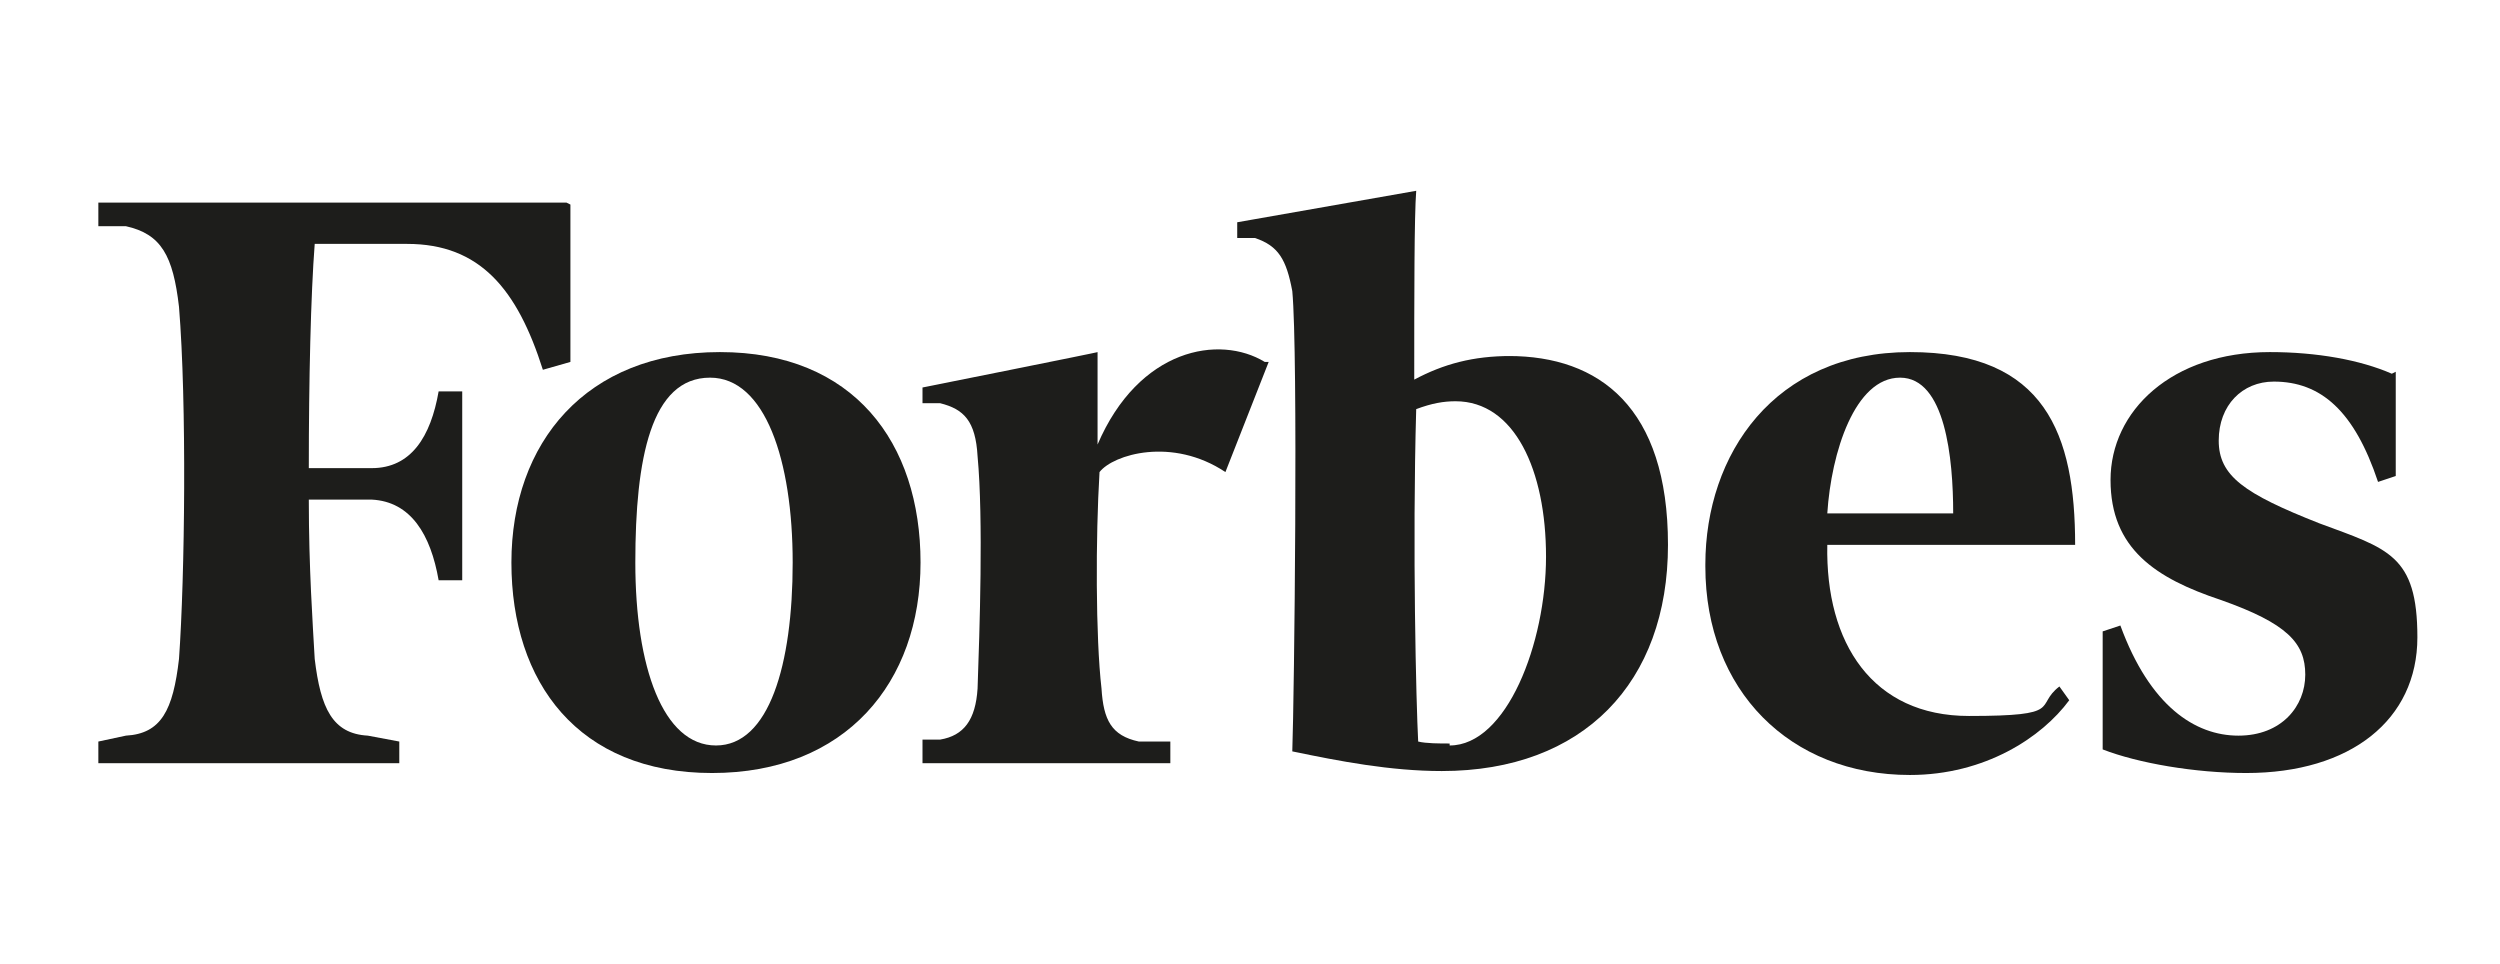
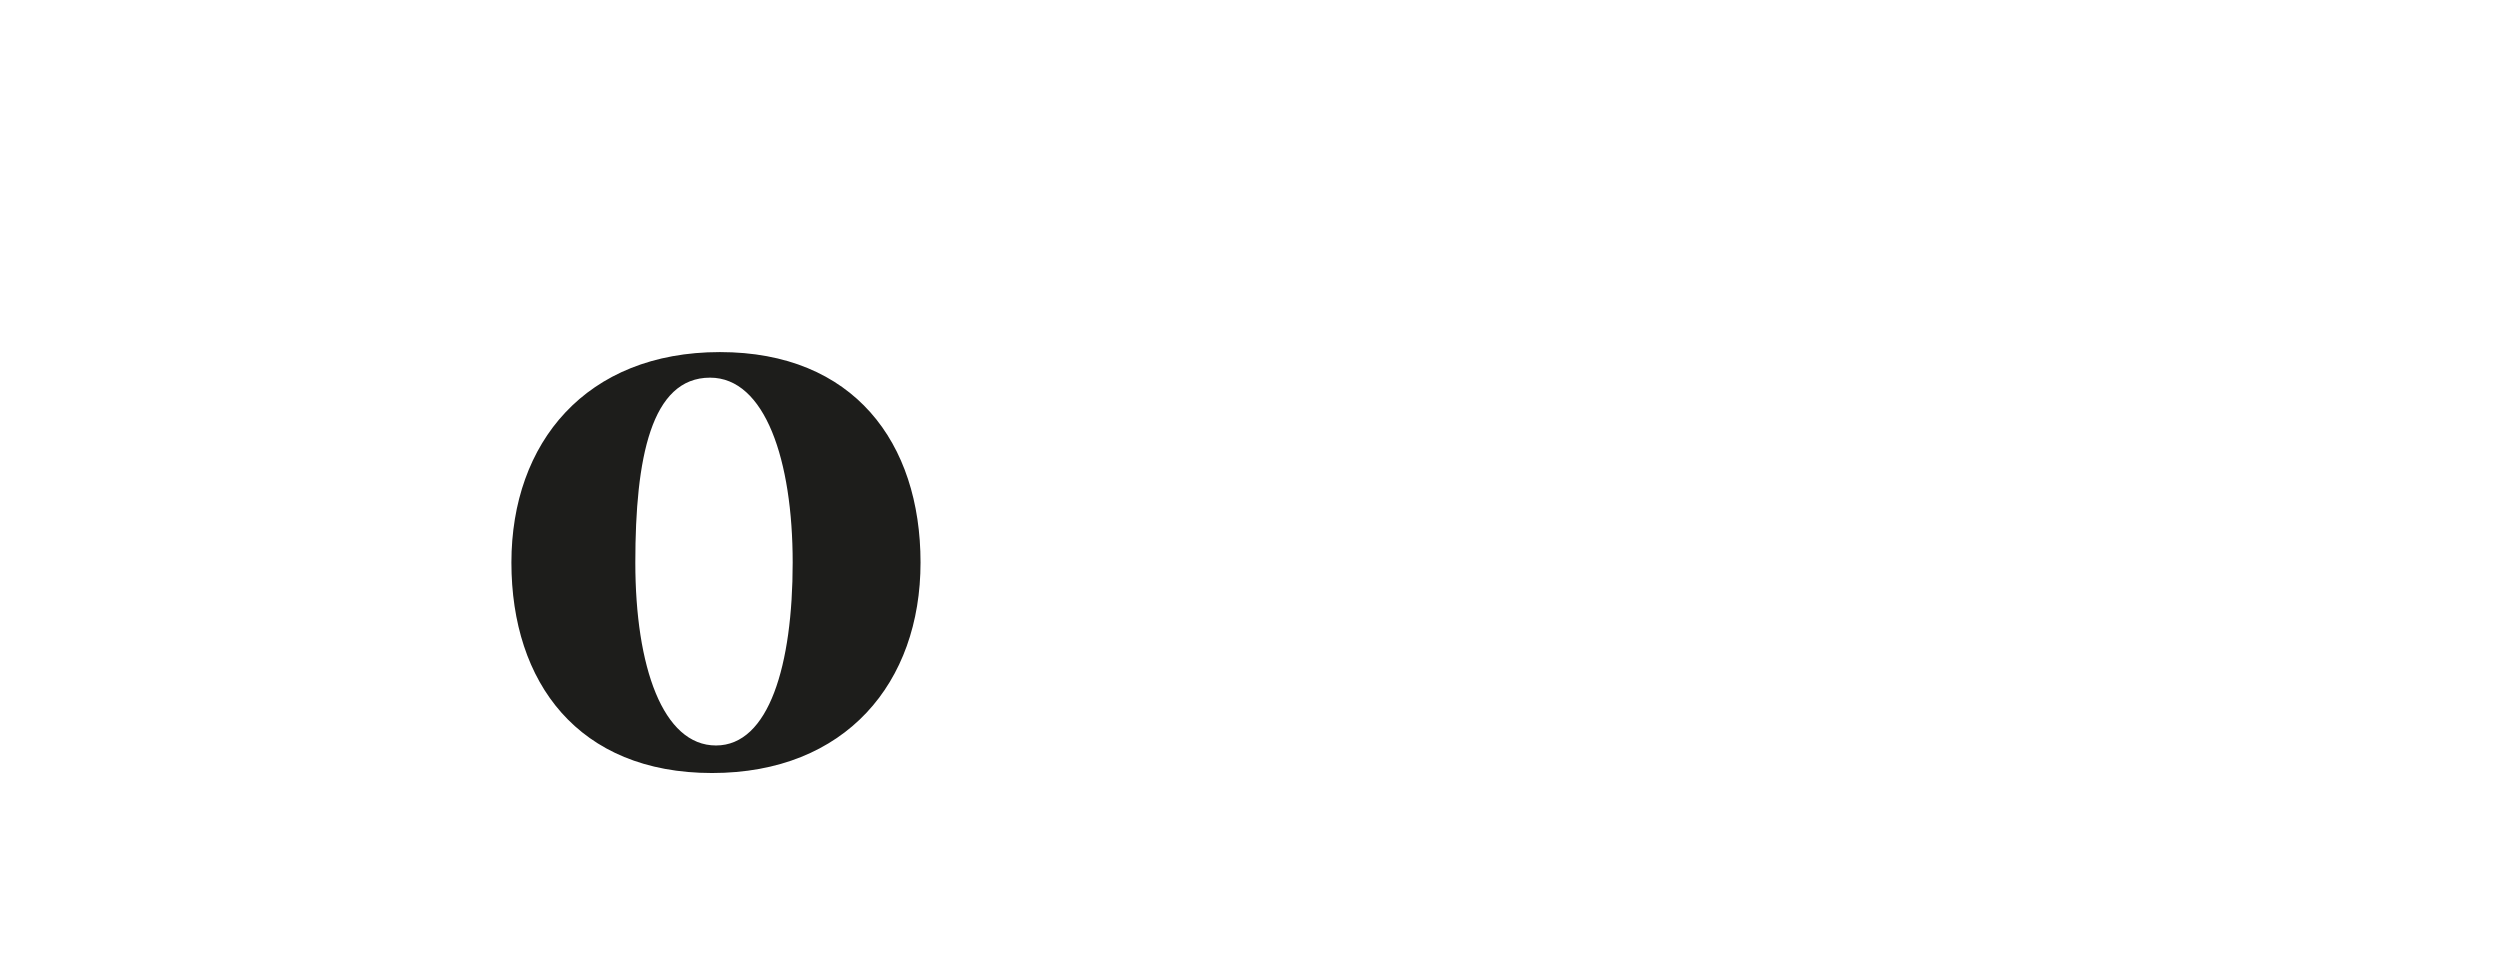
<svg xmlns="http://www.w3.org/2000/svg" id="Warstwa_1" data-name="Warstwa 1" version="1.1" viewBox="0 0 127.1 49">
  <defs>
    <style>
      .cls-1 {
        fill: #1d1d1b;
        stroke-width: 0px;
      }
    </style>
  </defs>
-   <path class="cls-1" d="M73.7,37.8c-.5,0-1.2,0-1.6-.1-.1-1.9-.3-9.9-.1-16.9.8-.3,1.4-.4,2-.4,3,0,4.6,3.5,4.6,7.9s-2,9.6-4.9,9.6M76.8,18.1c-1.9,0-3.4.4-4.9,1.2,0-4.3,0-8.3.1-9.6l-9.1,1.6v.8h.9c1.2.4,1.6,1.1,1.9,2.7.3,3.2.1,20.6,0,23.4,2.4.5,5,1,7.6,1,7.2,0,11.5-4.5,11.5-11.5s-3.5-9.6-8.1-9.6" />
-   <path class="cls-1" d="M28.8,10.3H5v1.2h1.4c1.8.4,2.4,1.5,2.7,4.1.4,4.9.3,13.7,0,17.9-.3,2.6-.9,3.8-2.7,3.9l-1.4.3v1.1h15.3v-1.1l-1.6-.3c-1.8-.1-2.4-1.4-2.7-3.9-.1-1.8-.3-4.6-.3-8.1h3.2c2,.1,3,1.8,3.4,4.1h1.2v-9.6h-1.2c-.4,2.3-1.4,3.9-3.4,3.9h-3.2c0-4.5.1-8.8.3-11.4h4.7c3.7,0,5.6,2.3,6.9,6.4l1.4-.4v-8Z" />
  <path class="cls-1" d="M36.1,19.2c-3,0-3.8,4.1-3.8,9.4s1.4,9.3,4.1,9.3,3.9-4.1,3.9-9.3-1.4-9.4-4.2-9.4M36.6,17.9c6.8,0,10.2,4.6,10.2,10.7s-3.8,10.7-10.6,10.7-10.2-4.6-10.2-10.7,3.8-10.7,10.6-10.7" />
-   <path class="cls-1" d="M92.9,26.1h6.4c0-2.8-.4-6.9-2.7-6.9s-3.5,3.8-3.7,6.9M86.7,28.7c0-5.6,3.5-10.8,10.4-10.8s8.4,4.2,8.4,9.8h-12.6c-.1,5,2.3,8.7,7.2,8.7s3.3-.5,4.6-1.5l.5.7c-1.4,1.9-4.3,3.8-8.1,3.8-6.1,0-10.4-4.3-10.4-10.6" />
-   <path class="cls-1" d="M121.6,19c-1.6-.7-3.8-1.1-6.2-1.1-5,0-8.1,3-8.1,6.5s2.3,5,5.6,6.1c3.4,1.2,4.3,2.2,4.3,3.8s-1.2,3.1-3.4,3.1-4.5-1.5-6-5.6l-.9.3v6c1.8.7,4.7,1.2,7.3,1.2,5.3,0,8.7-2.7,8.7-6.9s-1.5-4.5-5-5.8c-3.8-1.5-5.1-2.4-5.1-4.2s1.2-3,2.8-3c2.4,0,4.1,1.5,5.3,5.1l.9-.3v-5.3Z" />
-   <path class="cls-1" d="M64.3,18.4c-2.3-1.4-6.4-.7-8.5,4.2v-4.7c.1,0-8.9,1.8-8.9,1.8v.8h.9c1.2.3,1.8.9,1.9,2.7.3,3.2.1,8.9,0,11.8-.1,1.6-.7,2.4-1.9,2.6h-.9v1.2h12.6v-1.1h-1.6c-1.4-.3-1.8-1.1-1.9-2.7-.3-2.6-.3-7.7-.1-11,.7-.9,3.7-1.8,6.4,0l2.2-5.6Z" />
</svg>